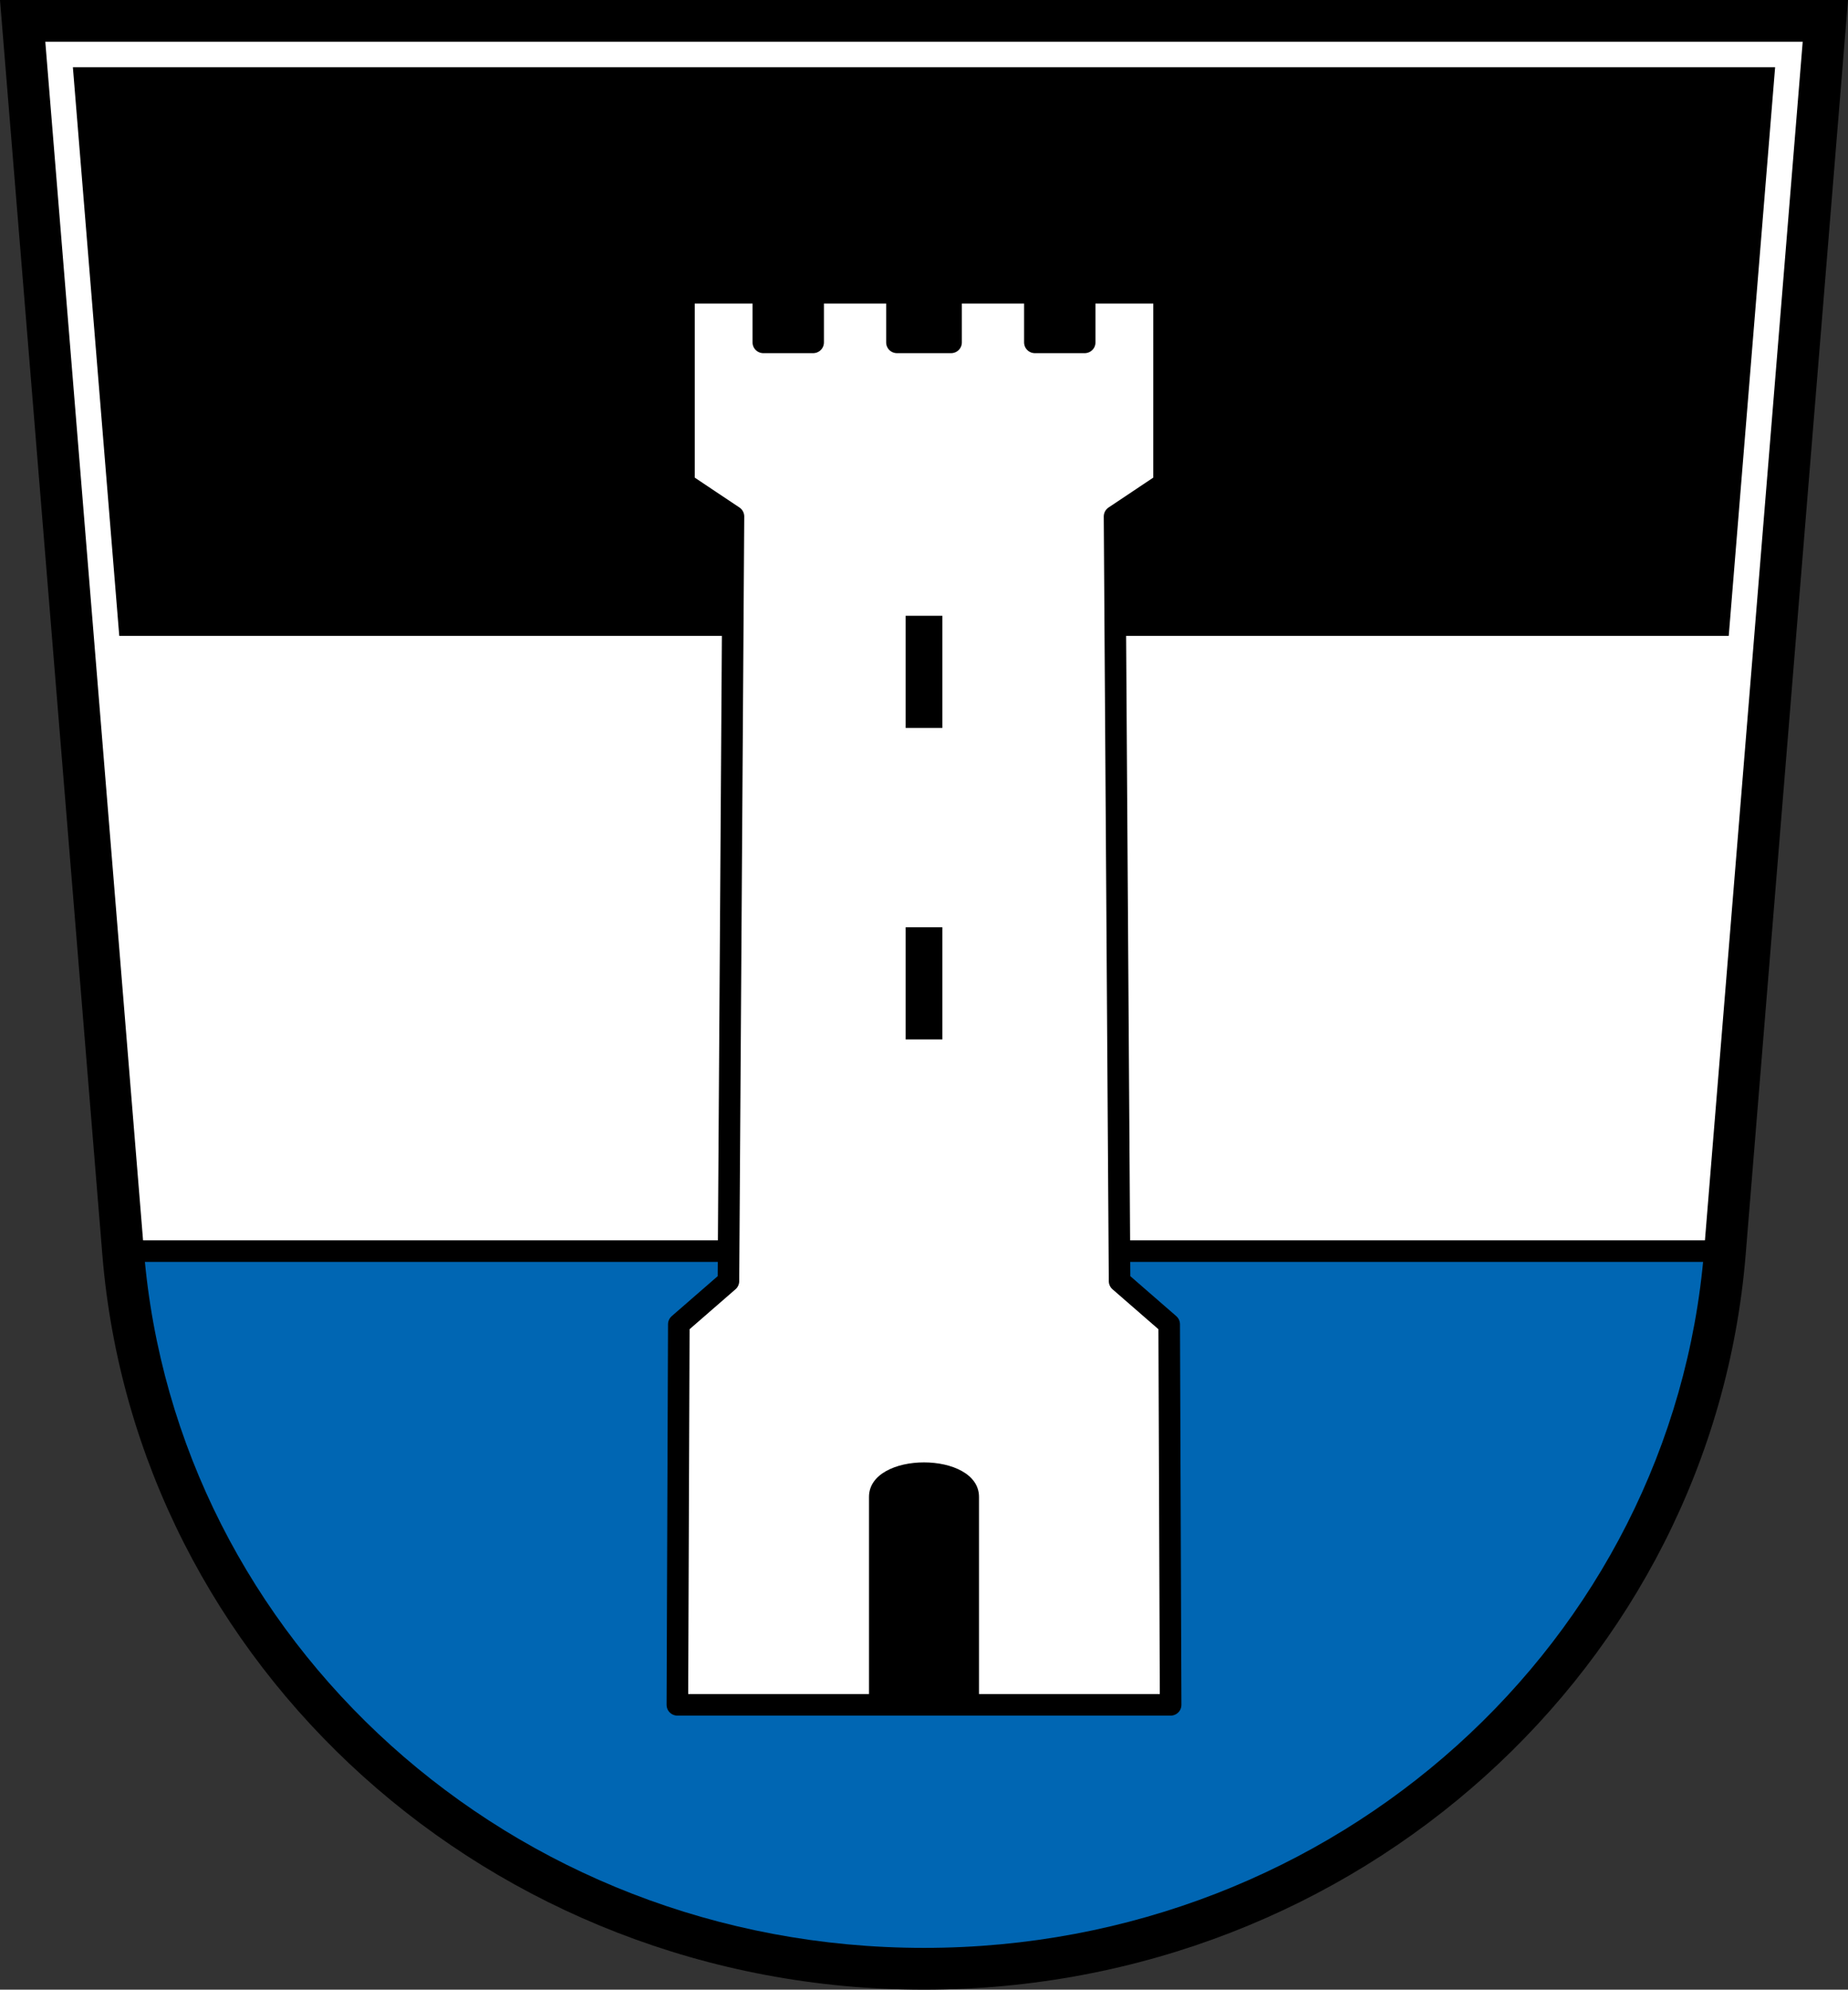
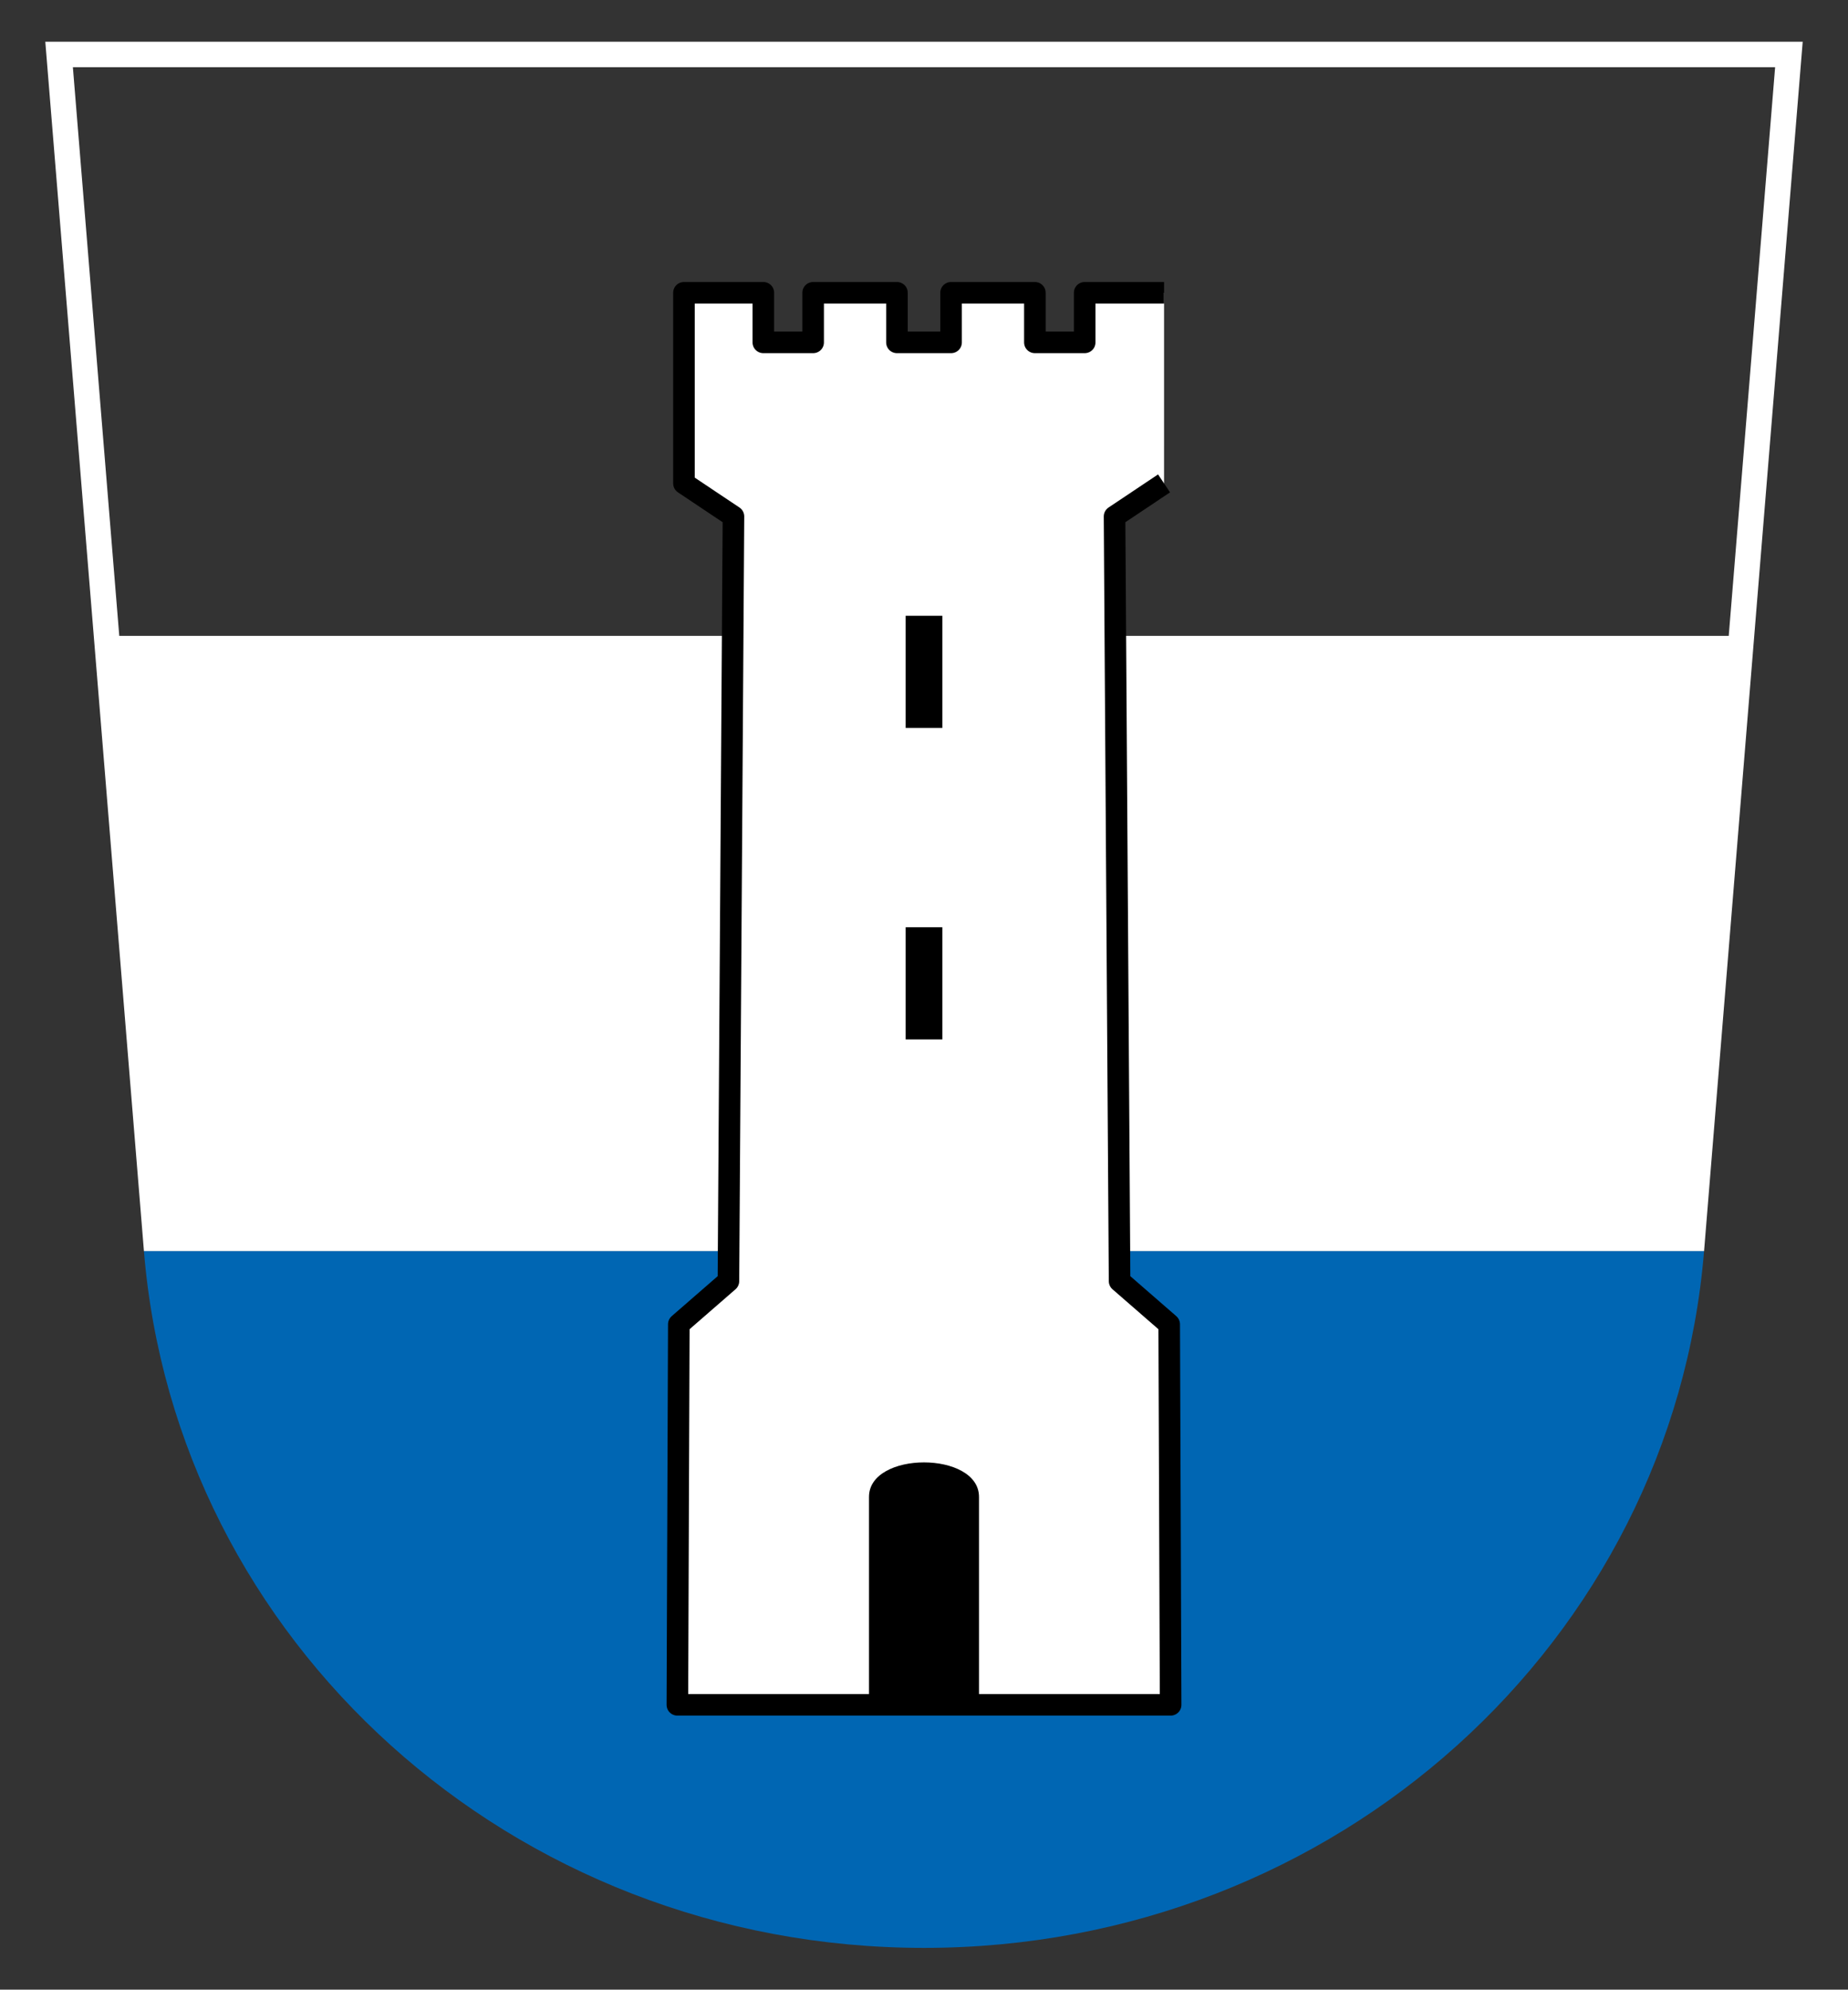
<svg xmlns="http://www.w3.org/2000/svg" xmlns:ns1="http://www.inkscape.org/namespaces/inkscape" xmlns:ns2="http://sodipodi.sourceforge.net/DTD/sodipodi-0.dtd" ns1:version="1.1.1 (3bf5ae0d25, 2021-09-20)" ns2:docname="CoA Neu-Ulm.svg" id="svg2130" version="1.1" viewBox="0 0 428.35 461" height="461" width="428.35">
  <rect x="0" y="0" width="428.35" height="461" fill="#333333" stroke="none" />
  <defs id="defs2124" />
  <ns2:namedview ns1:pagecheckerboard="false" fit-margin-bottom="0" fit-margin-right="0" fit-margin-left="0" fit-margin-top="0" lock-margins="true" units="px" ns1:snap-smooth-nodes="true" ns1:snap-object-midpoints="true" ns1:window-maximized="1" ns1:window-y="-11" ns1:window-x="-11" ns1:window-height="1506" ns1:window-width="2560" showgrid="false" ns1:document-rotation="0" ns1:current-layer="layer1" ns1:document-units="px" ns1:cy="230.66667" ns1:cx="214" ns1:zoom="1.5" ns1:pageshadow="2" ns1:pageopacity="0" borderopacity="1.0" bordercolor="#666666" pagecolor="#333333" id="base" showguides="true" ns1:guide-bbox="true" ns1:snap-intersection-paths="true" ns1:object-paths="true" ns1:snap-grids="false" ns1:snap-global="true" ns1:lockguides="false" guidecolor="#00ffff" guideopacity="0.498" ns1:snap-midpoints="true" />
  <g id="layer1" ns1:groupmode="layer" ns1:label="neu-ulm" transform="translate(-93.158,-70.667)">
    <g id="g7125" ns1:label="coa">
      <g id="g7116" ns1:label="coa-0">
-         <path style="display:inline;opacity:1;fill:#000000;stroke-width:15;stroke-miterlimit:50" d="m 116.876,361.333 c 7.771,95.236 89.851,170.333 190.457,170.333 100.606,0 182.686,-75.098 190.457,-170.333 L 521.508,70.667 H 93.158 Z" id="path1810" ns2:nodetypes="szsccs" ns1:label="coa-s" />
        <path id="path2161" style="display:inline;opacity:1;fill:#ffffff;stroke-width:15;stroke-miterlimit:50" ns1:label="coa-a" d="M 103.658,80.346 126.521,360.547 H 488.145 L 511.008,80.346 Z m 6.393,5.893 H 504.615 L 493.863,218 H 120.803 Z" />
        <path style="display:inline;opacity:1;fill:#0066b3;stroke-width:15;stroke-miterlimit:50" d="m 126.521,360.547 c 7.355,90.14 85.023,161.439 180.812,161.439 95.789,0 173.455,-71.299 180.811,-161.439 z" id="path2039" ns2:nodetypes="cscc" ns1:label="coa-b" />
-         <path style="opacity:1;fill:#000000;stroke:#000000;stroke-width:5;stroke-linejoin:miter;stroke-miterlimit:50;stroke-dasharray:none" d="M 121.699,360.547 H 492.968" id="path7275" ns1:label="coa-c" ns2:nodetypes="cc" />
      </g>
      <g id="g6279" ns1:label="tower">
-         <path style="opacity:1;fill:#ffffff;stroke:#000000;stroke-width:5;stroke-linejoin:round;stroke-miterlimit:50;stroke-dasharray:none" d="m 362.976,182.667 -11.476,7.667 1.167,177.167 11.5,10 0.333,88.167 H 250.167 L 250.5,377.5 l 11.5,-10 1.167,-177.167 -11.476,-7.667 v -44.167 h 18.4 v 11.5 h 11.546 v -11.5 h 19.424 v 11.5 h 12.546 v -11.5 h 19.424 v 11.5 h 11.546 v -11.5 h 18.4 z" id="path4071" ns2:nodetypes="ccccccccccccccccccccccccc" ns1:label="tower-0" />
+         <path style="opacity:1;fill:#ffffff;stroke:#000000;stroke-width:5;stroke-linejoin:round;stroke-miterlimit:50;stroke-dasharray:none" d="m 362.976,182.667 -11.476,7.667 1.167,177.167 11.5,10 0.333,88.167 H 250.167 L 250.5,377.5 l 11.5,-10 1.167,-177.167 -11.476,-7.667 v -44.167 h 18.4 v 11.5 h 11.546 v -11.5 h 19.424 v 11.5 h 12.546 v -11.5 h 19.424 v 11.5 h 11.546 v -11.5 h 18.4 " id="path4071" ns2:nodetypes="ccccccccccccccccccccccccc" ns1:label="tower-0" />
        <path id="rect4792" style="opacity:1;fill:#000000;stroke:none;stroke-width:5;stroke-linejoin:round;stroke-miterlimit:50" d="m 294.583,417.495 c 0,-10.662 25.5,-10.662 25.5,0 v 48.172 h -25.5 z m 8.5,-204.162 h 8.5 v 26 h -8.5 z m 0,72.167 h 8.5 v 26 h -8.5 z" ns2:nodetypes="ssccscccccccccc" ns1:label="tower-f" />
      </g>
    </g>
  </g>
</svg>